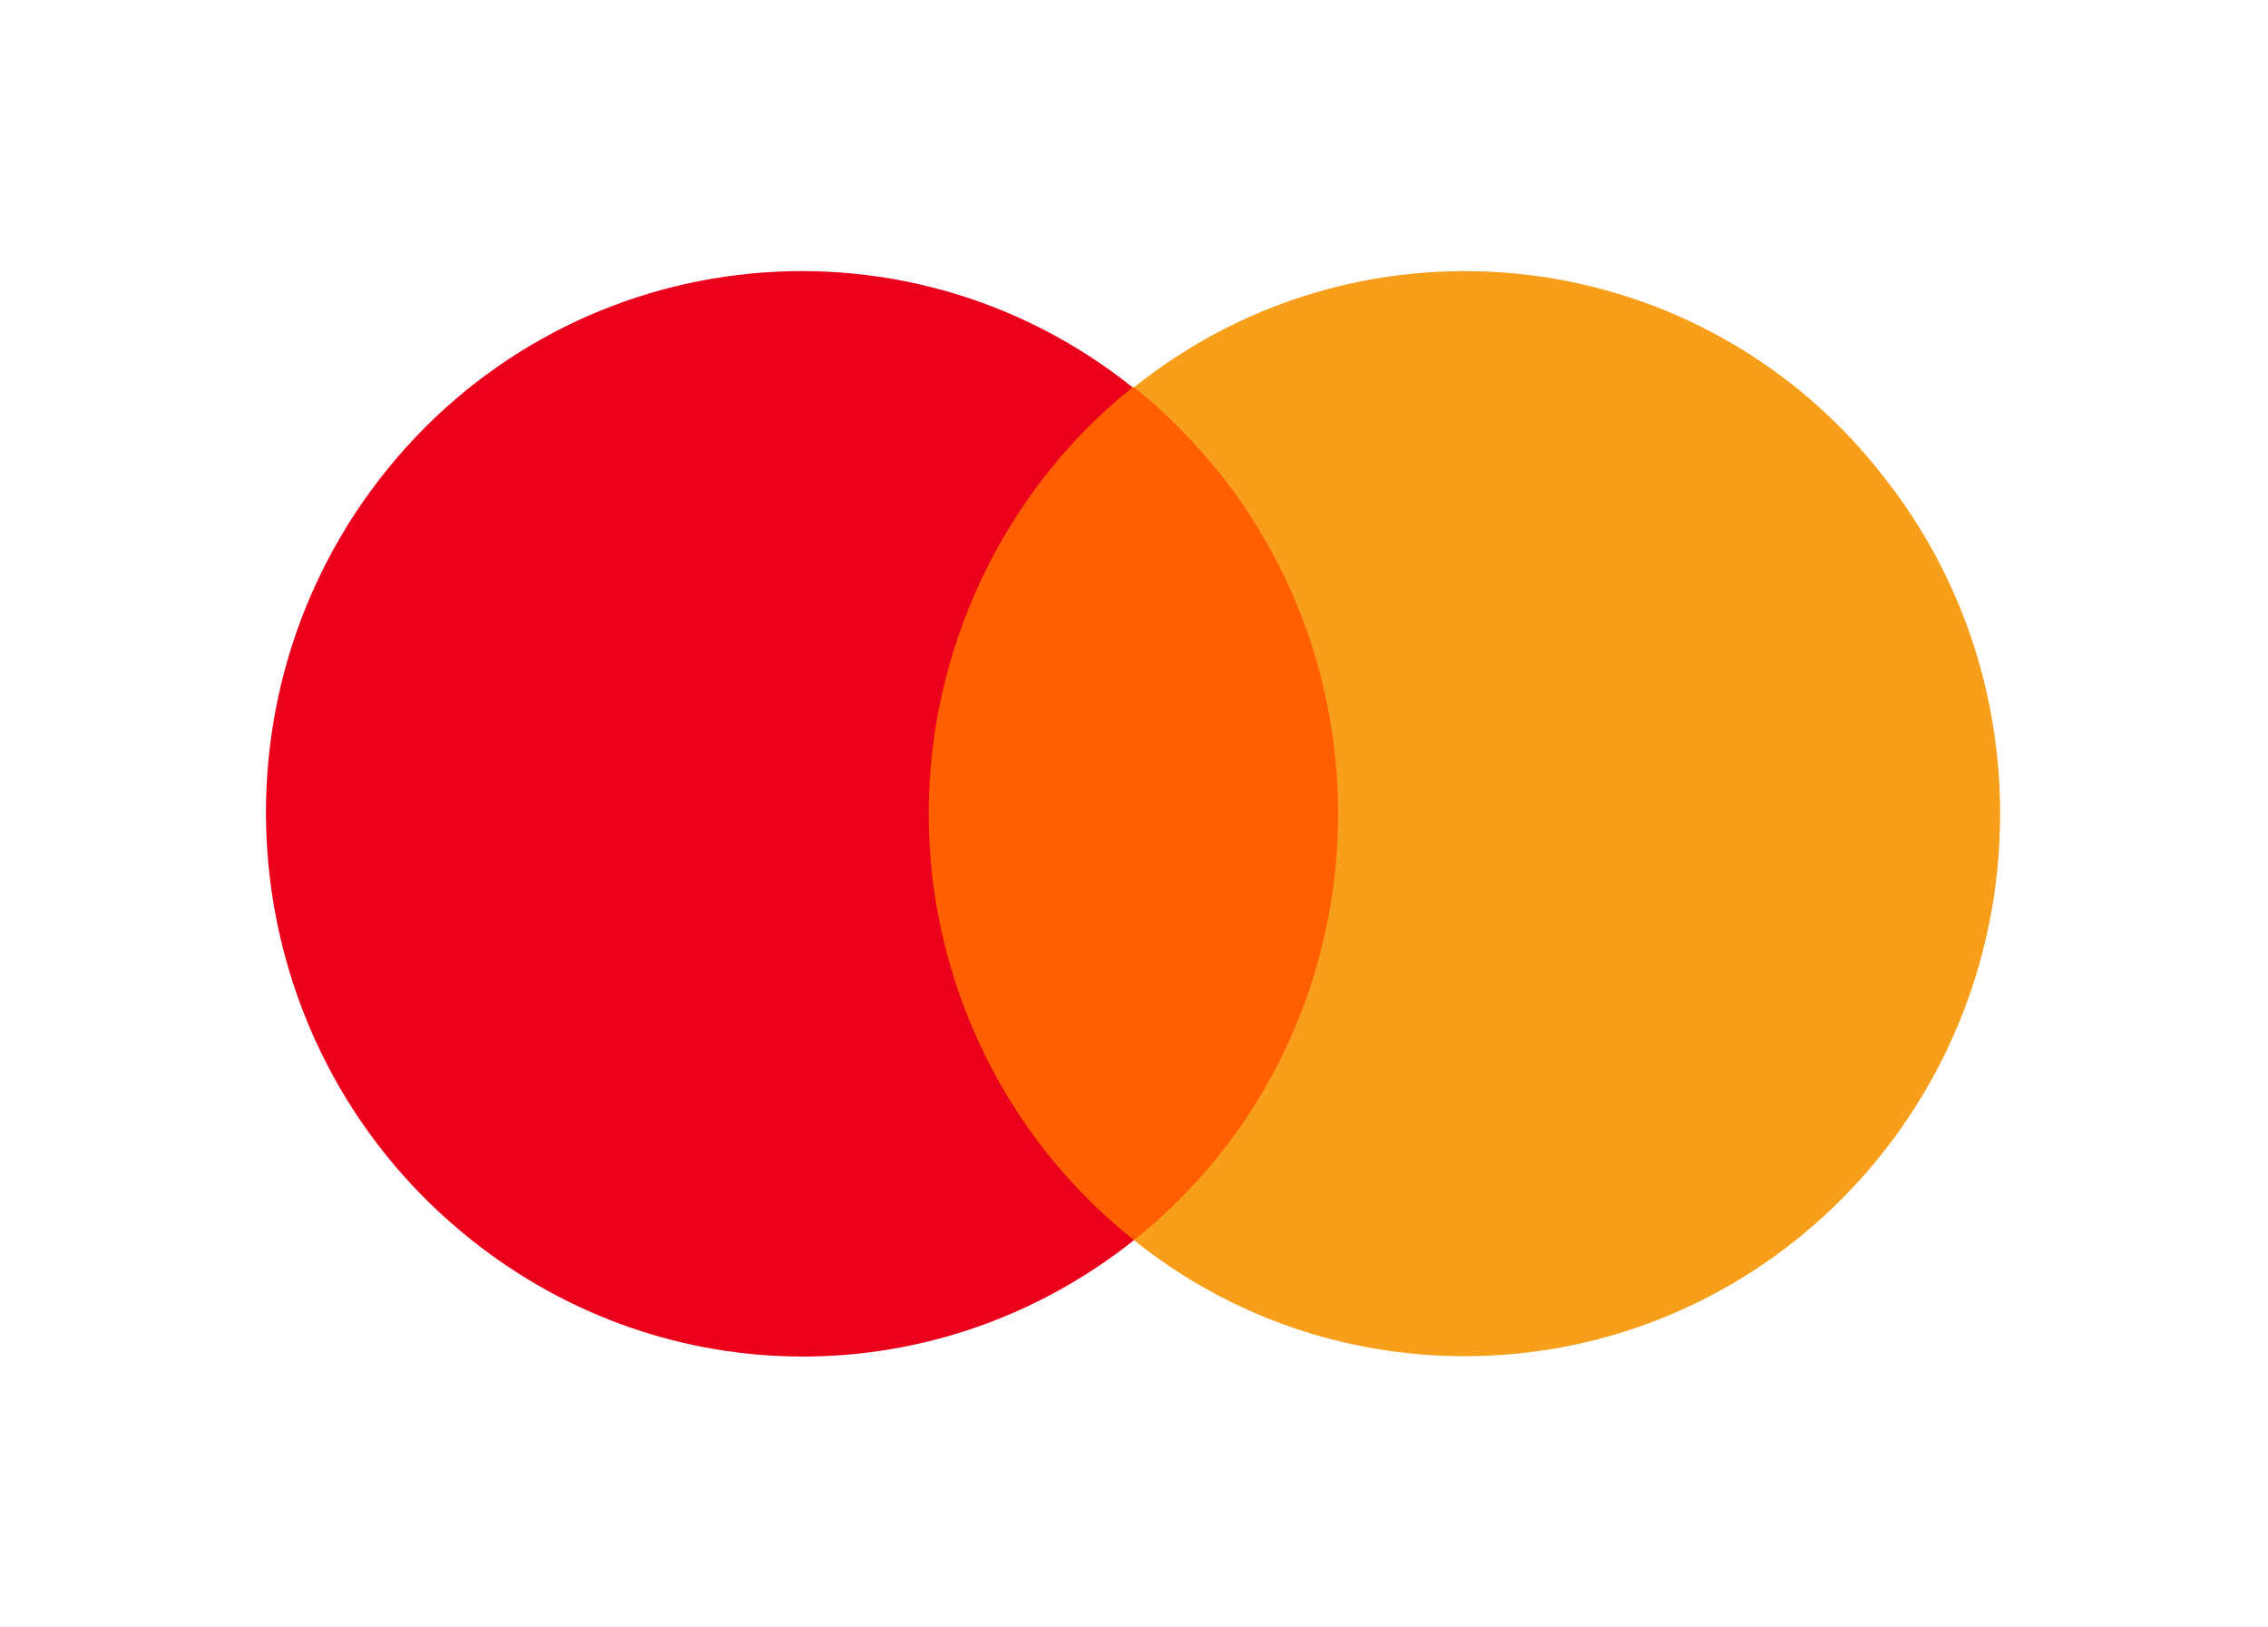
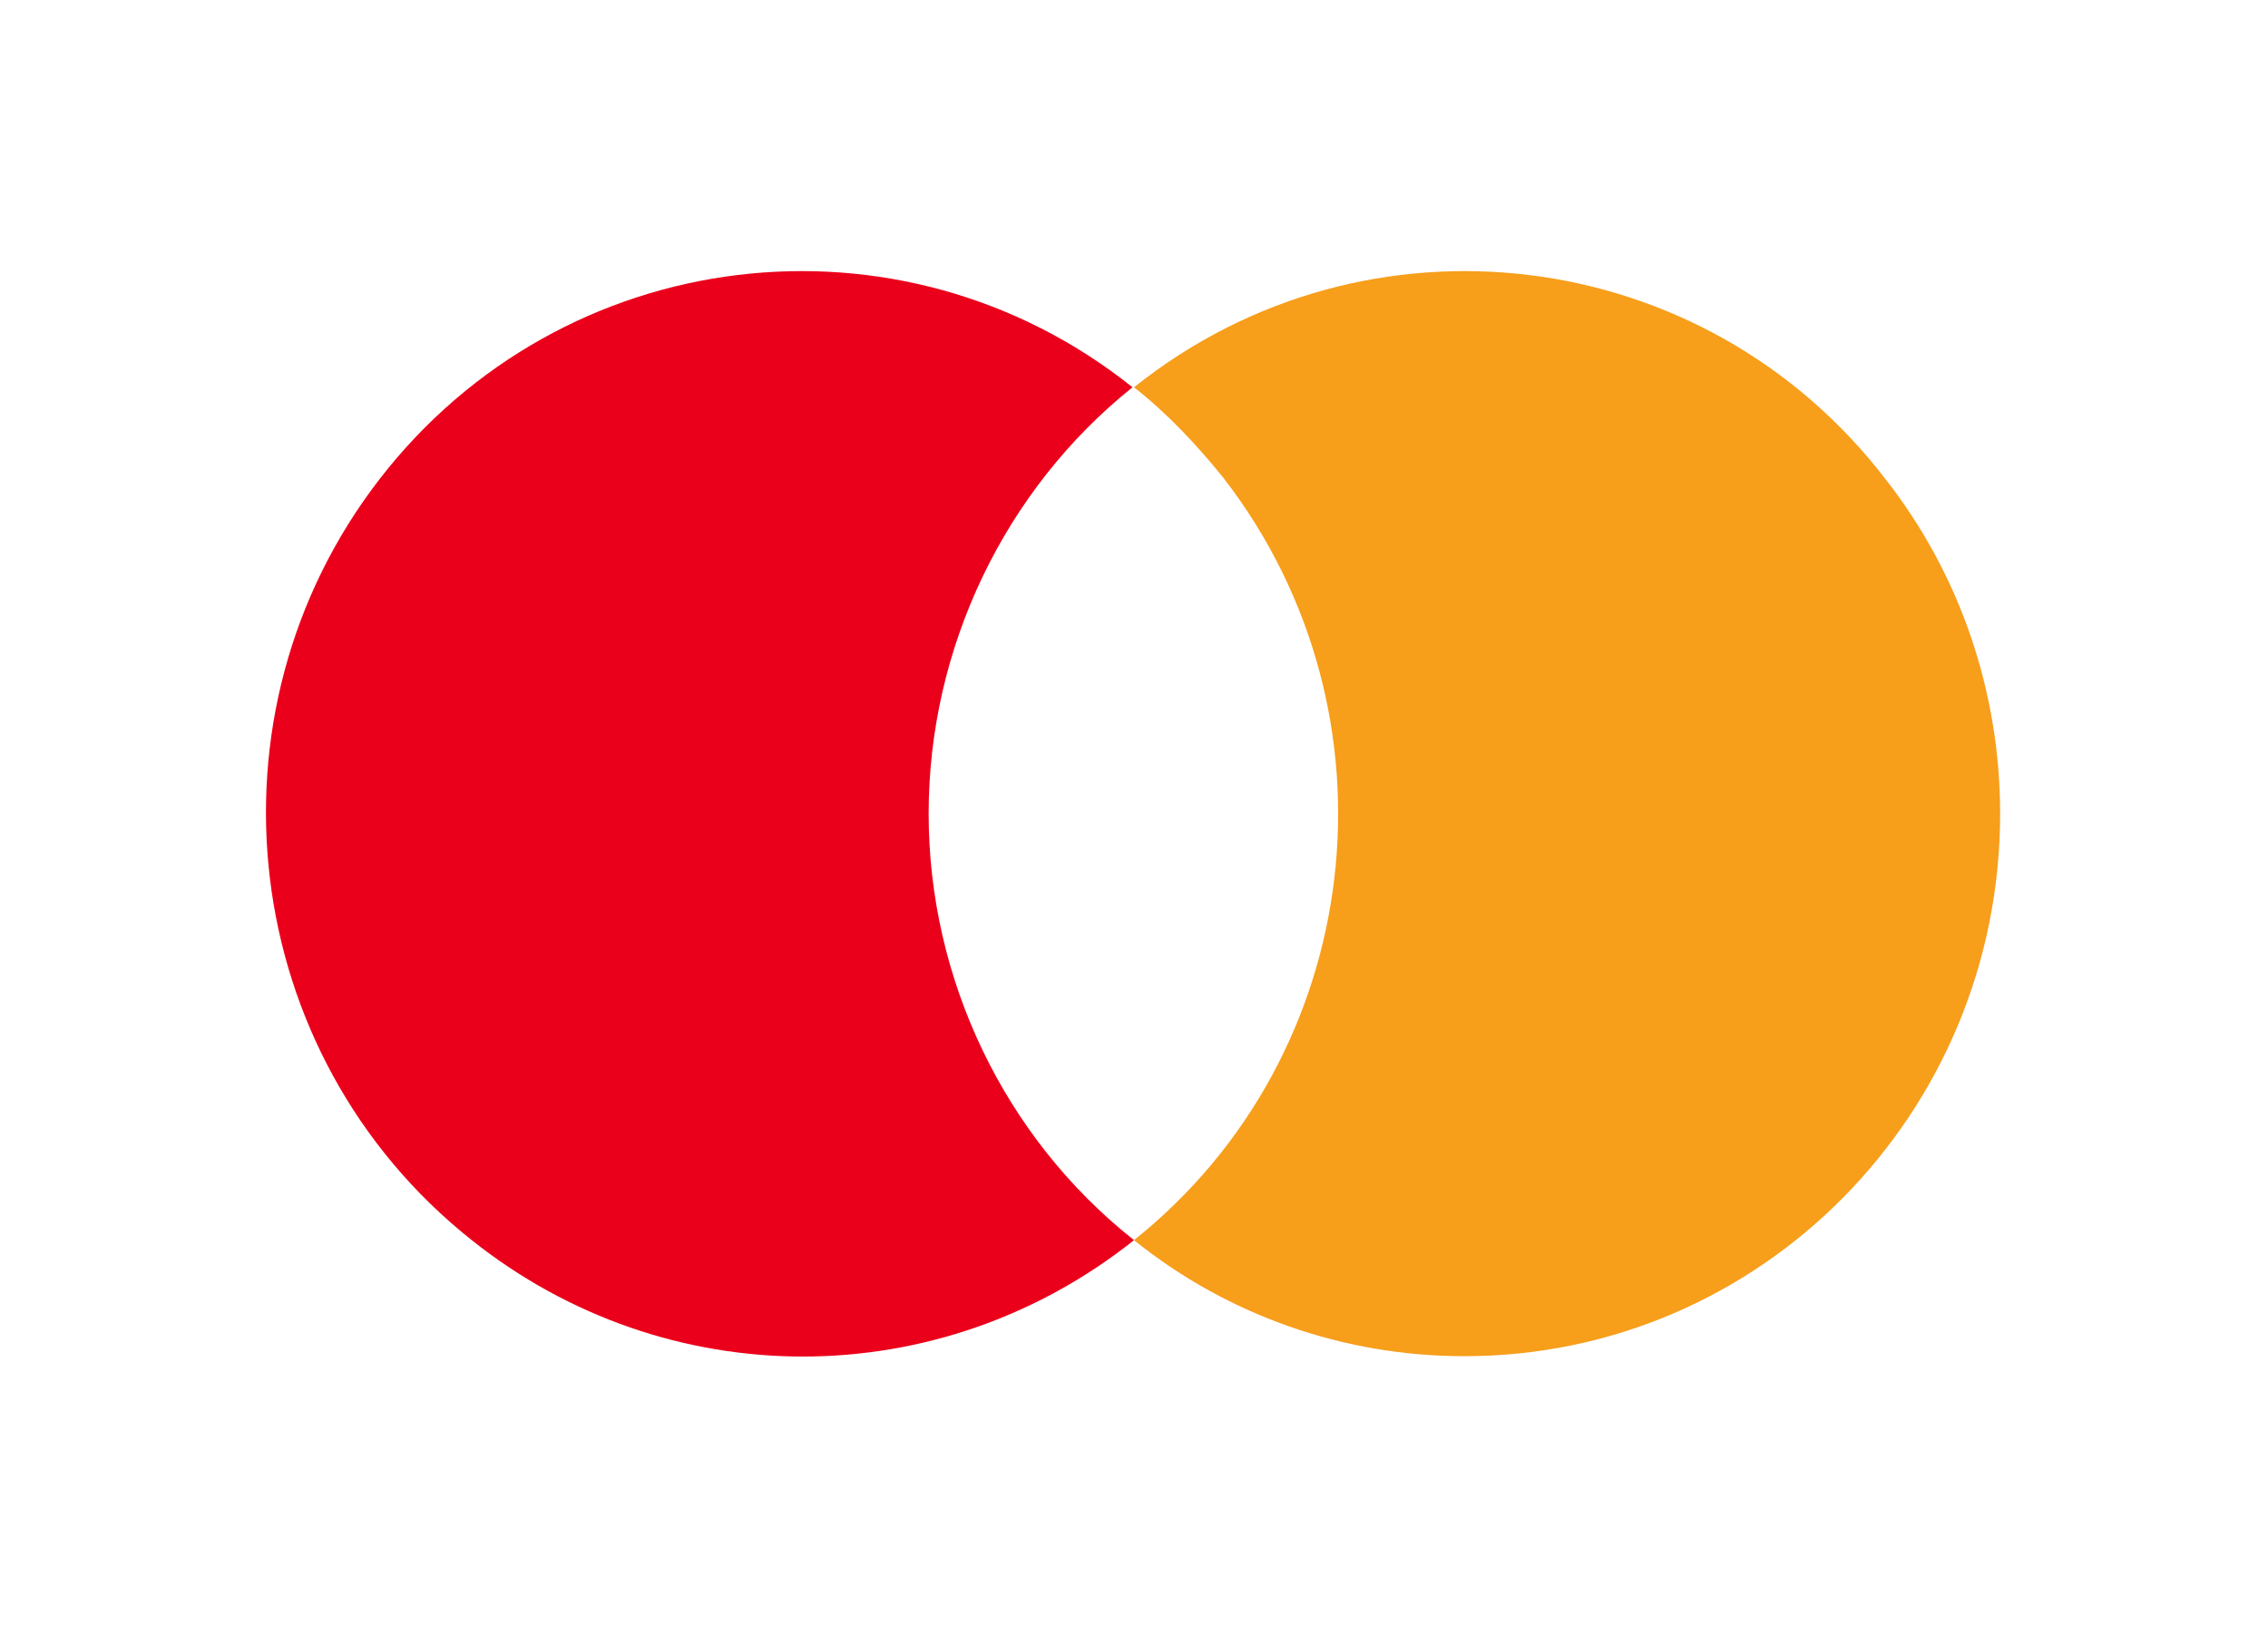
<svg xmlns="http://www.w3.org/2000/svg" width="46" height="33" viewBox="0 0 46 33" fill="none">
  <g clip-path="url(#clip0_4618_1943)">
-     <path d="M27.738 7.853H18.23V25.147H27.738V7.853Z" fill="#FF5F00" />
    <path d="M18.835 16.5C18.835 13.139 20.374 9.931 22.97 7.853C18.261 4.094 11.409 4.919 7.697 9.717C4.014 14.483 4.829 21.389 9.568 25.147C13.522 28.294 19.046 28.294 23 25.147C20.374 23.069 18.835 19.861 18.835 16.5Z" fill="#EB001B" />
    <path d="M40.567 16.5C40.567 22.581 35.707 27.5 29.701 27.5C27.256 27.5 24.902 26.675 23 25.147C27.709 21.389 28.524 14.483 24.811 9.686C24.268 9.014 23.664 8.372 23 7.853C27.709 4.094 34.56 4.919 38.243 9.717C39.752 11.642 40.567 14.025 40.567 16.5Z" fill="#F79E1B" />
  </g>
  <defs>
    <clipPath id="clip0_4618_1943">
      <rect width="46" height="33" fill="white" />
    </clipPath>
  </defs>
</svg>